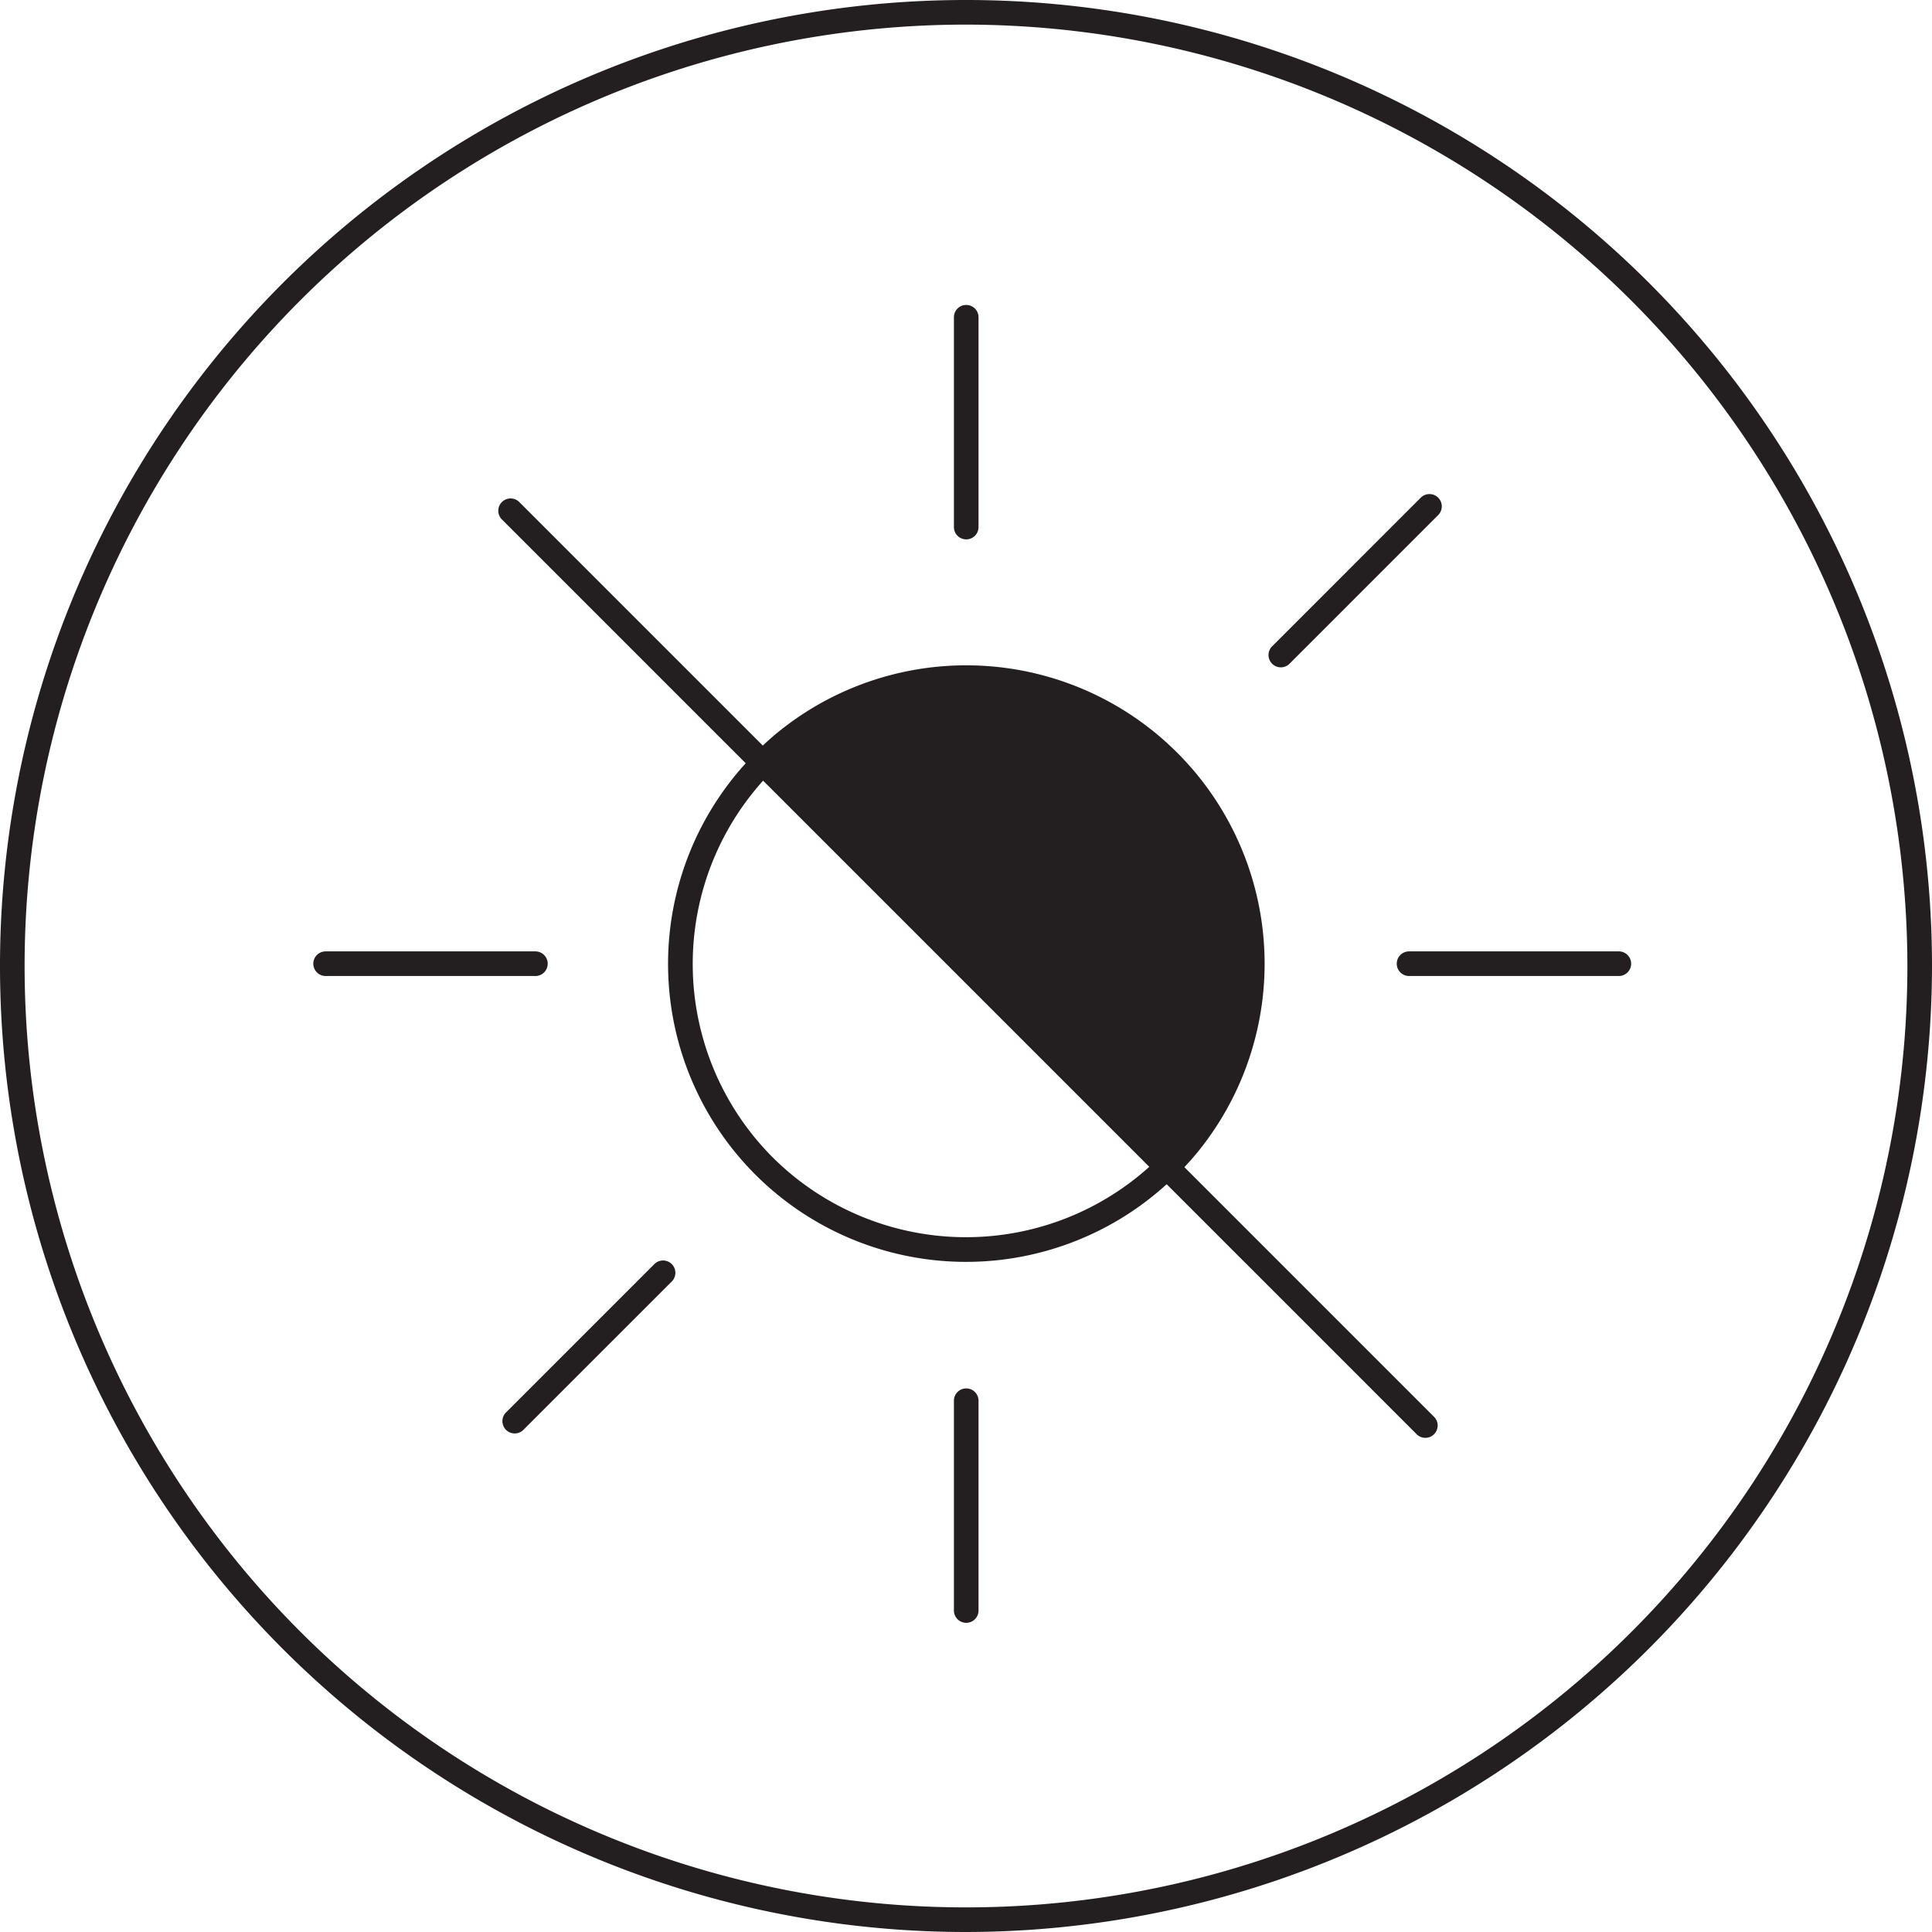
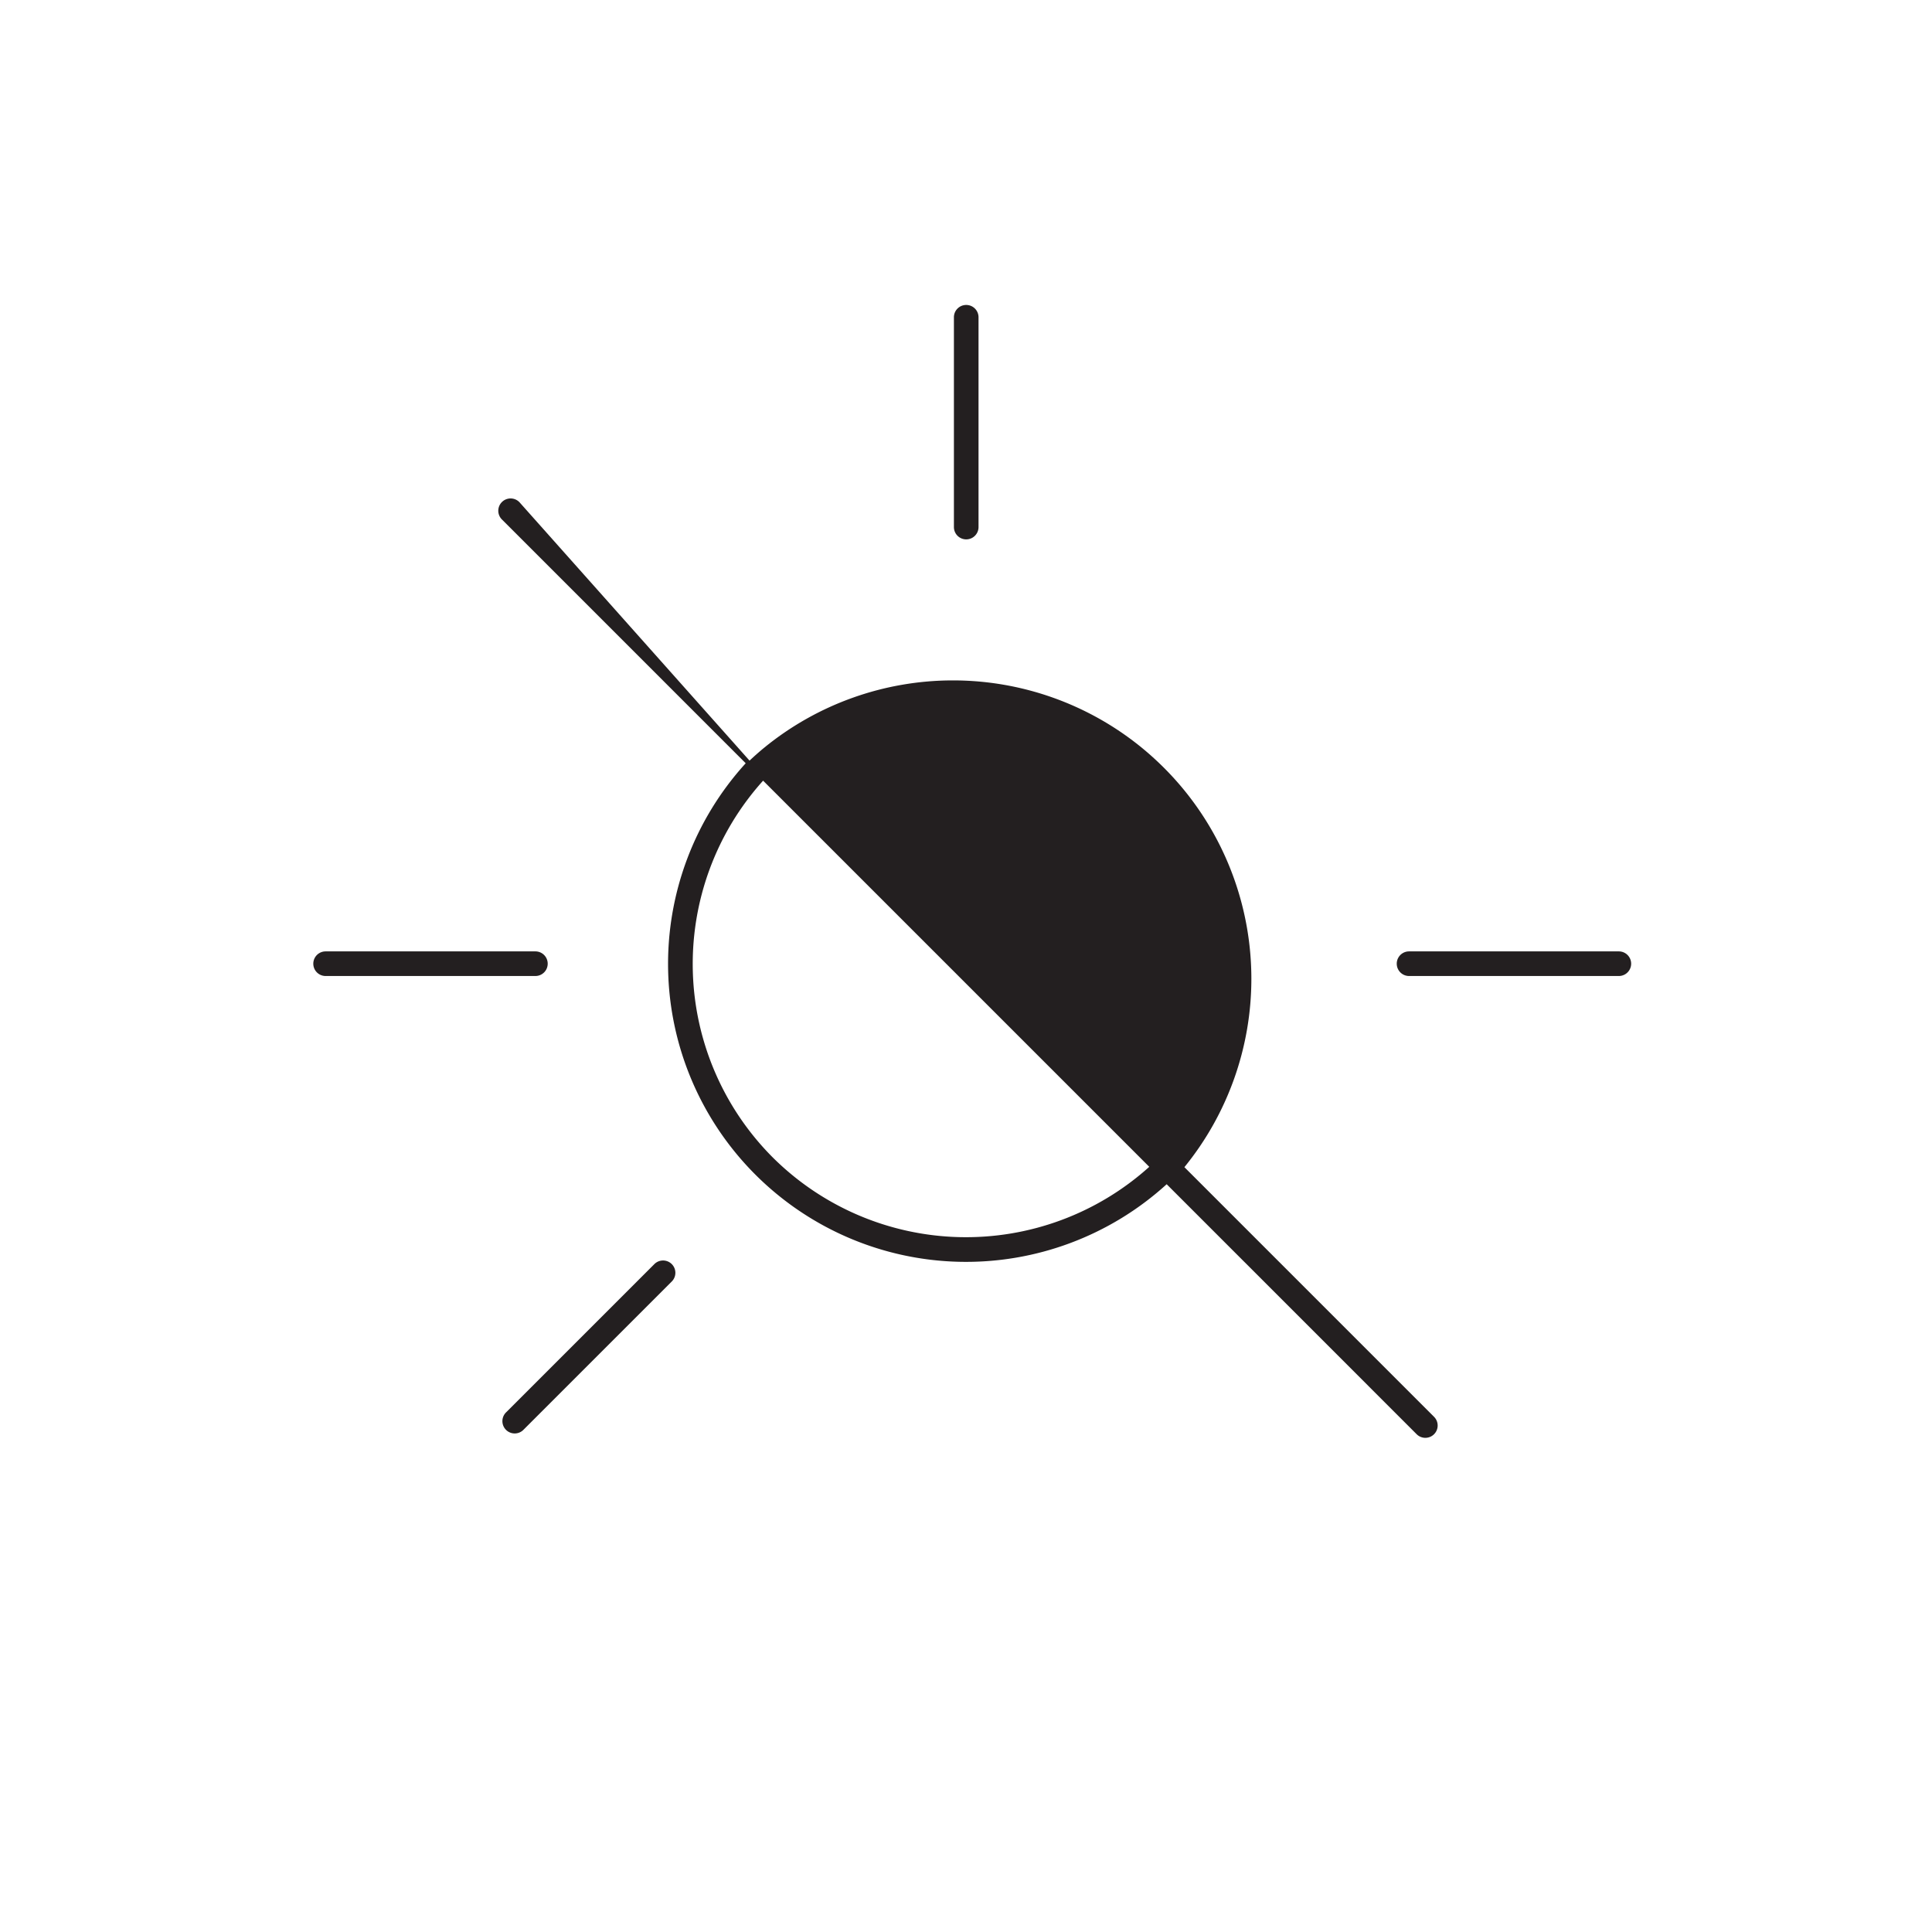
<svg xmlns="http://www.w3.org/2000/svg" viewBox="0 0 157 157">
  <defs>
    <style>
      .cls-1 {
        fill: #231f20;
      }
    </style>
  </defs>
  <g data-name="Layer 2" id="Layer_2">
    <g data-name="Layer 1" id="Layer_1-2">
-       <path d="M78.5,157A78.5,78.5,0,1,1,157,78.5,78.589,78.589,0,0,1,78.5,157Zm0-155A76.5,76.5,0,1,0,155,78.5,76.586,76.586,0,0,0,78.5,2Z" class="cls-1" />
      <path d="M44.508,78.313a.999.999,0,0,0-1-1H26.46a1,1,0,0,0,0,2H43.508A.999.999,0,0,0,44.508,78.313Z" class="cls-1" />
      <path d="M131.552,77.313H114.504a1,1,0,0,0,0,2h17.048a1,1,0,0,0,0-2Z" class="cls-1" />
-       <path d="M78.518,112.827a.999.999,0,0,0-1,1V130.875a1,1,0,0,0,2,0V113.827A.999.999,0,0,0,78.518,112.827Z" class="cls-1" />
      <path d="M78.518,24.782a.999.999,0,0,0-1,1V42.831a1,1,0,0,0,2,0V25.782A.999.999,0,0,0,78.518,24.782Z" class="cls-1" />
      <path d="M53.188,102.712,41.132,114.767a1.0 1,0,1,0,1.414,1.414L54.602,104.126a1.0 1,0,0,0-1.414-1.414Z" class="cls-1" />
-       <path d="M115.443,40.455,103.389,52.511a1.0 1,0,1,0,1.414,1.414l12.055-12.056a1.0 1,0,1,0-1.414-1.414Z" class="cls-1" />
-       <path d="M96.248,94.847c.373-.399.734-.806,1.077-1.225l.003-.004a24.251,24.251,0,0,0,0-30.607l-.003-.004a24.48,24.48,0,0,0-3.5-3.5h-0a24.251,24.251,0,0,0-30.606-.005l-.009.007c-.419.342-.825.704-1.224,1.076L42.212,40.811A1.0 1,0,1,0,40.798,42.225L60.598,62.025A24.216,24.216,0,0,0,94.807,96.234l20.302,20.303a1.0 1,0,1,0,1.414-1.414ZM62.786,94.046A22.256,22.256,0,0,1,62.012,63.439L93.393,94.82A22.258,22.258,0,0,1,62.786,94.046Z" class="cls-1" />
+       <path d="M96.248,94.847l.003-.004a24.251,24.251,0,0,0,0-30.607l-.003-.004a24.48,24.48,0,0,0-3.5-3.5h-0a24.251,24.251,0,0,0-30.606-.005l-.009.007c-.419.342-.825.704-1.224,1.076L42.212,40.811A1.0 1,0,1,0,40.798,42.225L60.598,62.025A24.216,24.216,0,0,0,94.807,96.234l20.302,20.303a1.0 1,0,1,0,1.414-1.414ZM62.786,94.046A22.256,22.256,0,0,1,62.012,63.439L93.393,94.82A22.258,22.258,0,0,1,62.786,94.046Z" class="cls-1" />
    </g>
  </g>
</svg>